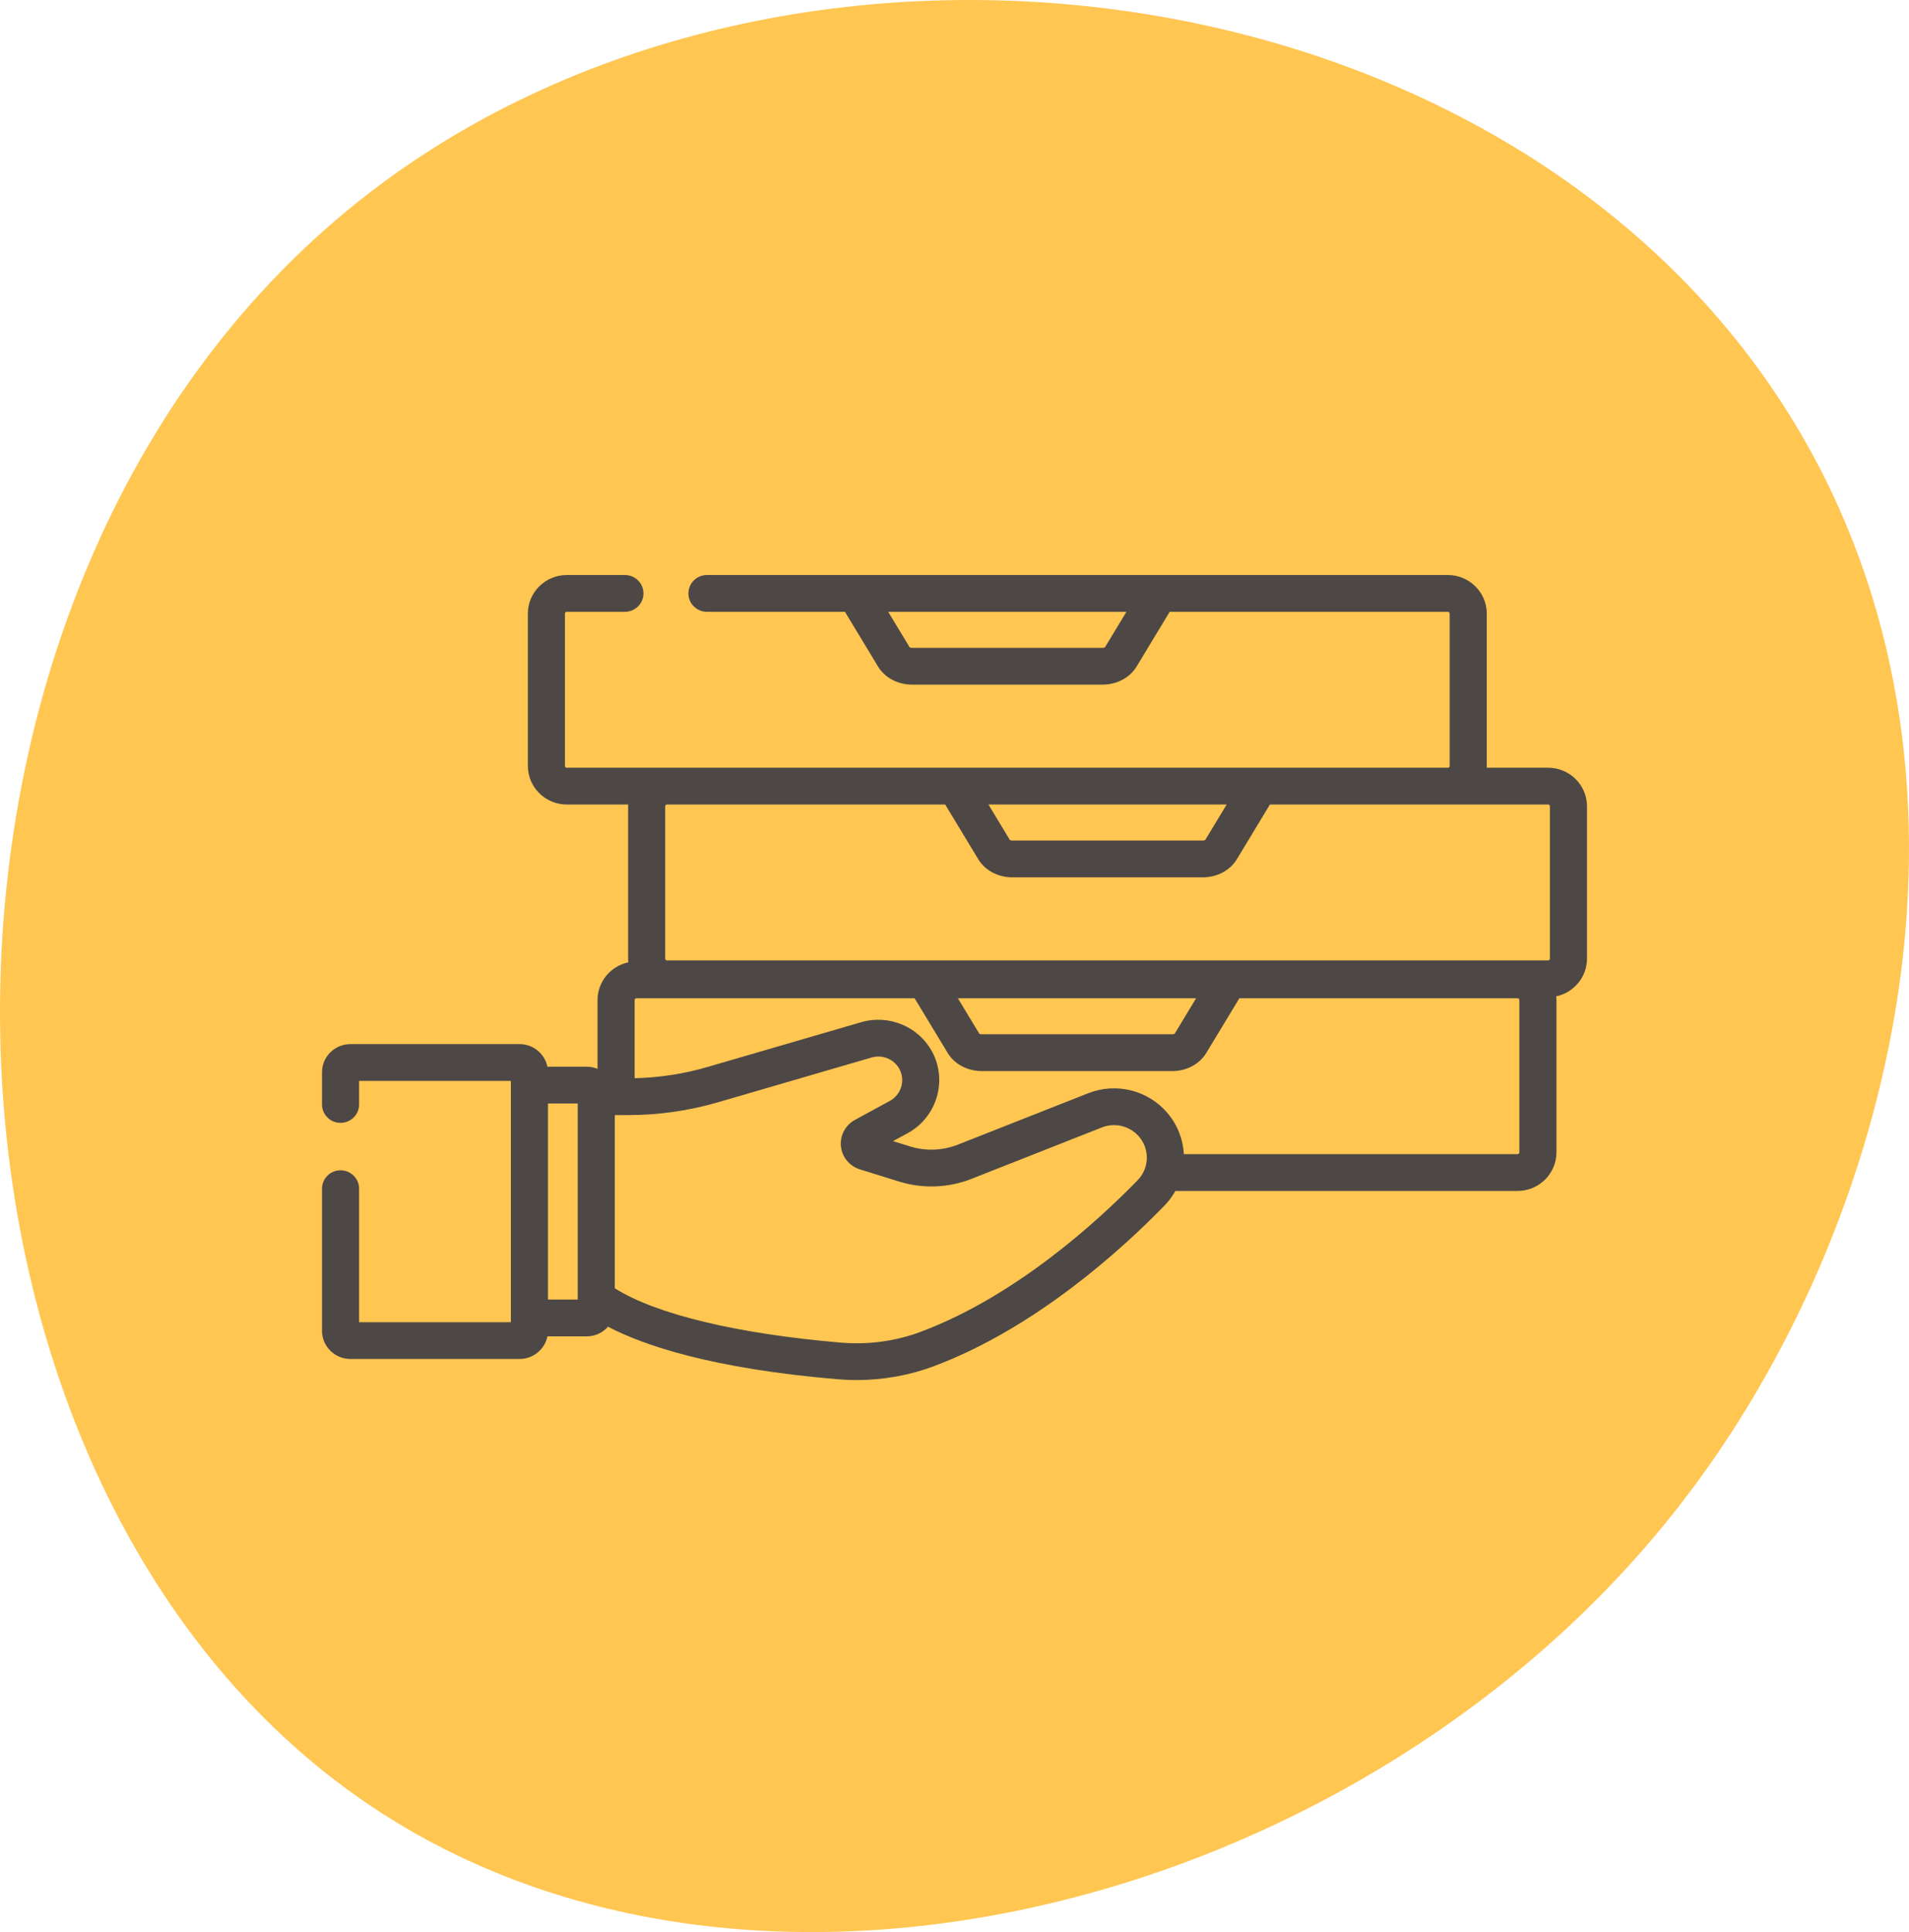
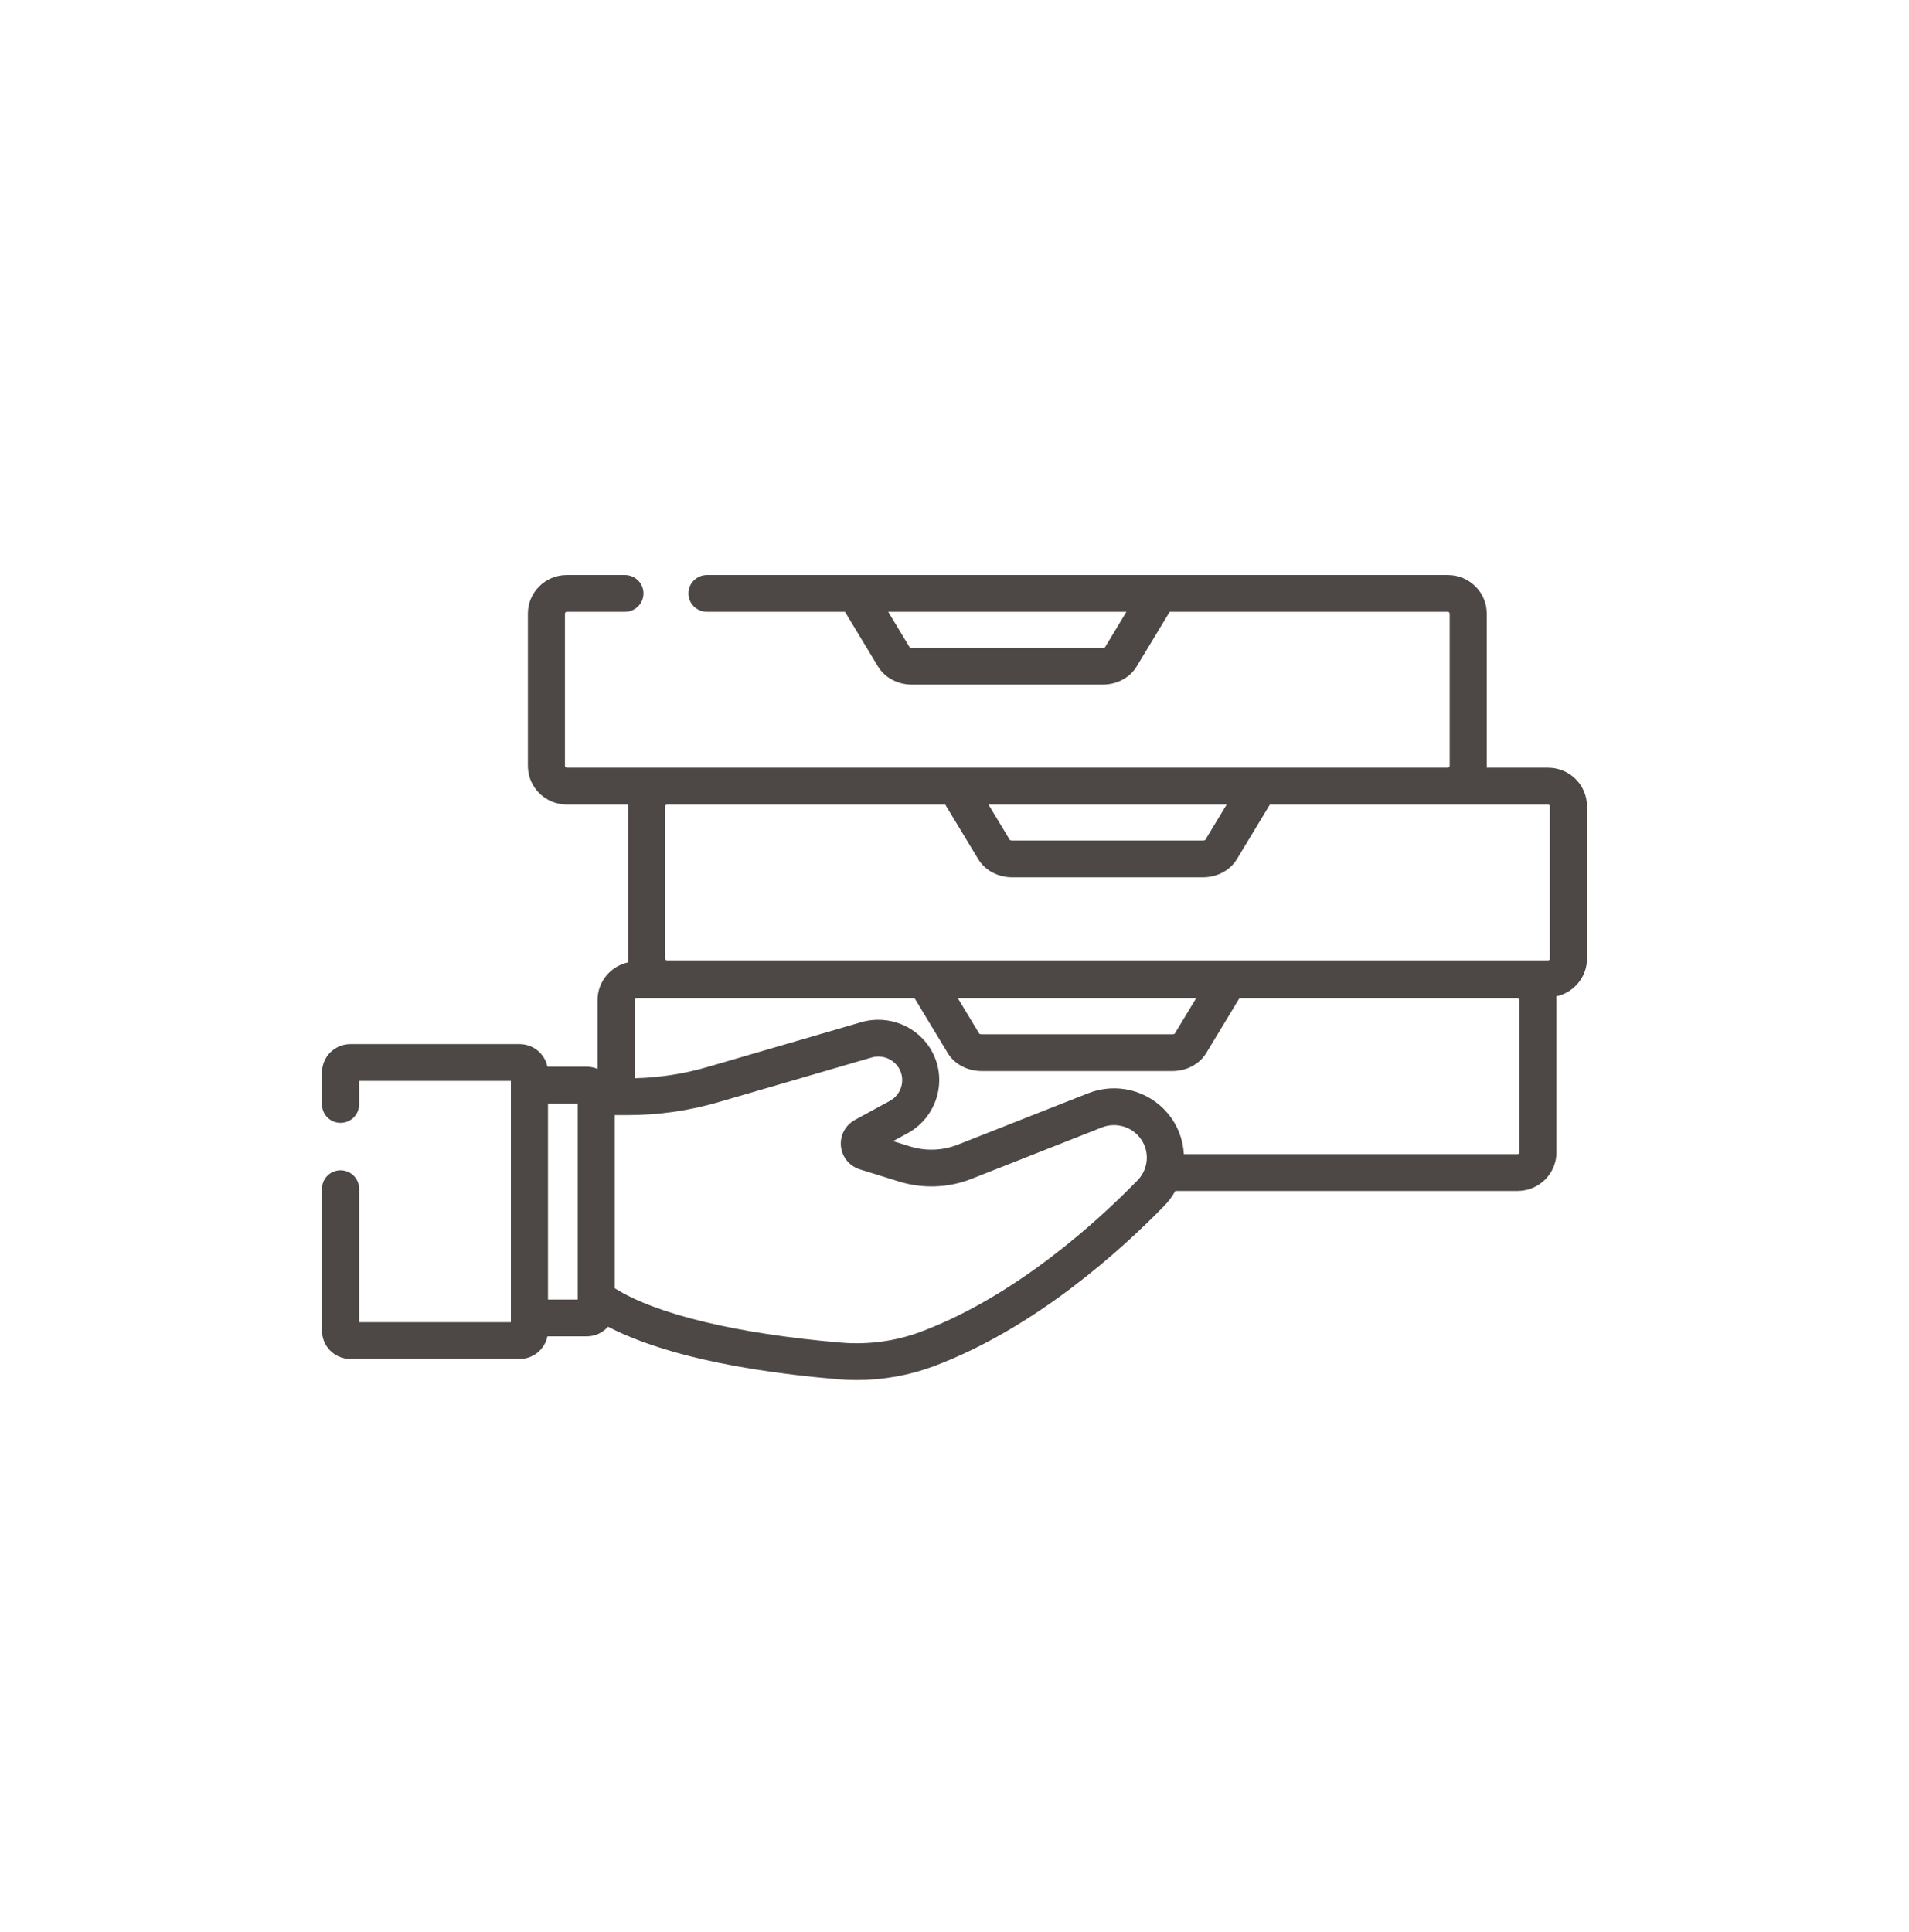
<svg xmlns="http://www.w3.org/2000/svg" width="83" height="84" viewBox="0 0 83 84" fill="none">
-   <path fill-rule="evenodd" clip-rule="evenodd" d="M73.02 65.454C59.641 82.671 32.991 89.892 16.063 78.476C-4.87 64.365 -5.833 25.234 16.063 8.382C34.499 -5.81 65.867 -1.659 78.023 18.397C87.272 33.669 82.483 53.323 73.02 65.454Z" fill="#FFC652" />
  <path d="M67.309 33.378H64.638C64.639 33.352 64.642 33.326 64.642 33.3V26.677C64.642 25.752 63.883 25 62.951 25H30.737C30.292 25 29.931 25.358 29.931 25.8C29.931 26.241 30.292 26.599 30.737 26.599H36.737L38.177 28.981C38.469 29.465 39.035 29.765 39.654 29.765H47.939C48.557 29.765 49.123 29.465 49.416 28.981L50.856 26.599H62.95C62.994 26.599 63.029 26.634 63.029 26.677V33.299C63.029 33.343 62.994 33.378 62.95 33.378H24.642C24.599 33.378 24.563 33.343 24.563 33.3V26.677C24.563 26.634 24.599 26.599 24.642 26.599H27.171C27.616 26.599 27.977 26.241 27.977 25.8C27.977 25.358 27.616 25 27.171 25H24.642C23.709 25 22.951 25.752 22.951 26.677V33.3C22.951 34.225 23.709 34.977 24.642 34.977H27.312C27.311 35.003 27.309 35.029 27.309 35.055V41.677C27.309 41.732 27.312 41.786 27.317 41.839C26.554 42.001 25.98 42.674 25.98 43.479V46.471C25.837 46.411 25.68 46.377 25.515 46.377H23.801C23.687 45.817 23.188 45.394 22.59 45.394H15.235C14.554 45.394 14 45.943 14 46.618V48.019C14 48.461 14.361 48.818 14.806 48.818C15.252 48.818 15.613 48.461 15.613 48.019V46.993H22.212V57.484H15.613V51.68C15.613 51.238 15.252 50.88 14.806 50.88C14.361 50.88 14 51.238 14 51.68V57.859C14 58.534 14.554 59.083 15.235 59.083H22.59C23.188 59.083 23.687 58.66 23.801 58.1H25.515C25.882 58.1 26.211 57.937 26.435 57.681C27.996 58.496 30.962 59.505 36.437 59.966C36.706 59.989 36.975 60 37.244 60C38.398 60 39.549 59.794 40.614 59.393C45.031 57.733 48.779 54.316 50.619 52.426C50.813 52.228 50.973 52.01 51.101 51.778H65.98C66.913 51.778 67.672 51.026 67.672 50.101V43.479C67.672 43.424 67.668 43.37 67.663 43.317C68.426 43.154 69 42.481 69 41.677V35.055C69 34.13 68.242 33.378 67.309 33.378ZM48.042 28.142C48.028 28.15 47.992 28.166 47.939 28.166H39.654C39.6 28.166 39.565 28.15 39.55 28.142L38.617 26.599H48.975L48.042 28.142ZM25.118 56.427V56.5H23.825V47.977H25.118V56.427ZM53.334 34.977L52.4 36.52C52.386 36.528 52.35 36.543 52.297 36.543H44.012C43.959 36.543 43.923 36.528 43.908 36.52L42.976 34.977H53.334ZM49.46 51.315C47.712 53.109 44.166 56.348 40.043 57.898C38.953 58.308 37.753 58.472 36.574 58.373C32.054 57.992 28.51 57.137 26.731 56.009V48.481H27.298C28.628 48.481 29.95 48.293 31.225 47.921L37.898 45.975C38.37 45.838 38.879 46.051 39.108 46.483C39.369 46.976 39.182 47.595 38.689 47.863L37.171 48.689C36.754 48.916 36.515 49.366 36.562 49.835C36.609 50.304 36.932 50.699 37.386 50.84L39.089 51.369C40.118 51.689 41.237 51.648 42.24 51.252L47.906 49.017C48.479 48.791 49.131 48.954 49.528 49.422C49.998 49.979 49.969 50.793 49.46 51.315ZM66.059 50.101C66.059 50.144 66.024 50.179 65.98 50.179H51.472C51.439 49.545 51.204 48.917 50.764 48.396V48.395C49.919 47.396 48.531 47.049 47.31 47.531L41.643 49.766C40.984 50.026 40.248 50.053 39.571 49.843L38.828 49.612L39.465 49.265C40.724 48.58 41.203 46.998 40.535 45.739C39.95 44.635 38.649 44.089 37.443 44.441L30.77 46.386C29.737 46.688 28.669 46.852 27.593 46.877V43.479C27.593 43.436 27.628 43.401 27.672 43.401H39.766L41.206 45.782C41.498 46.266 42.065 46.566 42.683 46.566H50.968C51.587 46.566 52.153 46.266 52.445 45.782L53.885 43.401H65.98C66.024 43.401 66.059 43.436 66.059 43.479V50.101H66.059ZM41.647 43.401H52.005L51.072 44.944C51.057 44.952 51.022 44.967 50.968 44.967H42.683C42.63 44.967 42.594 44.952 42.58 44.944L41.647 43.401ZM67.387 41.677C67.387 41.72 67.352 41.755 67.309 41.755H29C28.956 41.755 28.921 41.72 28.921 41.677V35.055C28.921 35.012 28.957 34.977 29 34.977H41.095L42.535 37.359C42.827 37.842 43.393 38.143 44.012 38.143H52.297C52.916 38.143 53.482 37.842 53.774 37.359L55.214 34.977H67.308C67.352 34.977 67.387 35.012 67.387 35.055V41.677Z" fill="#4D4846" />
</svg>